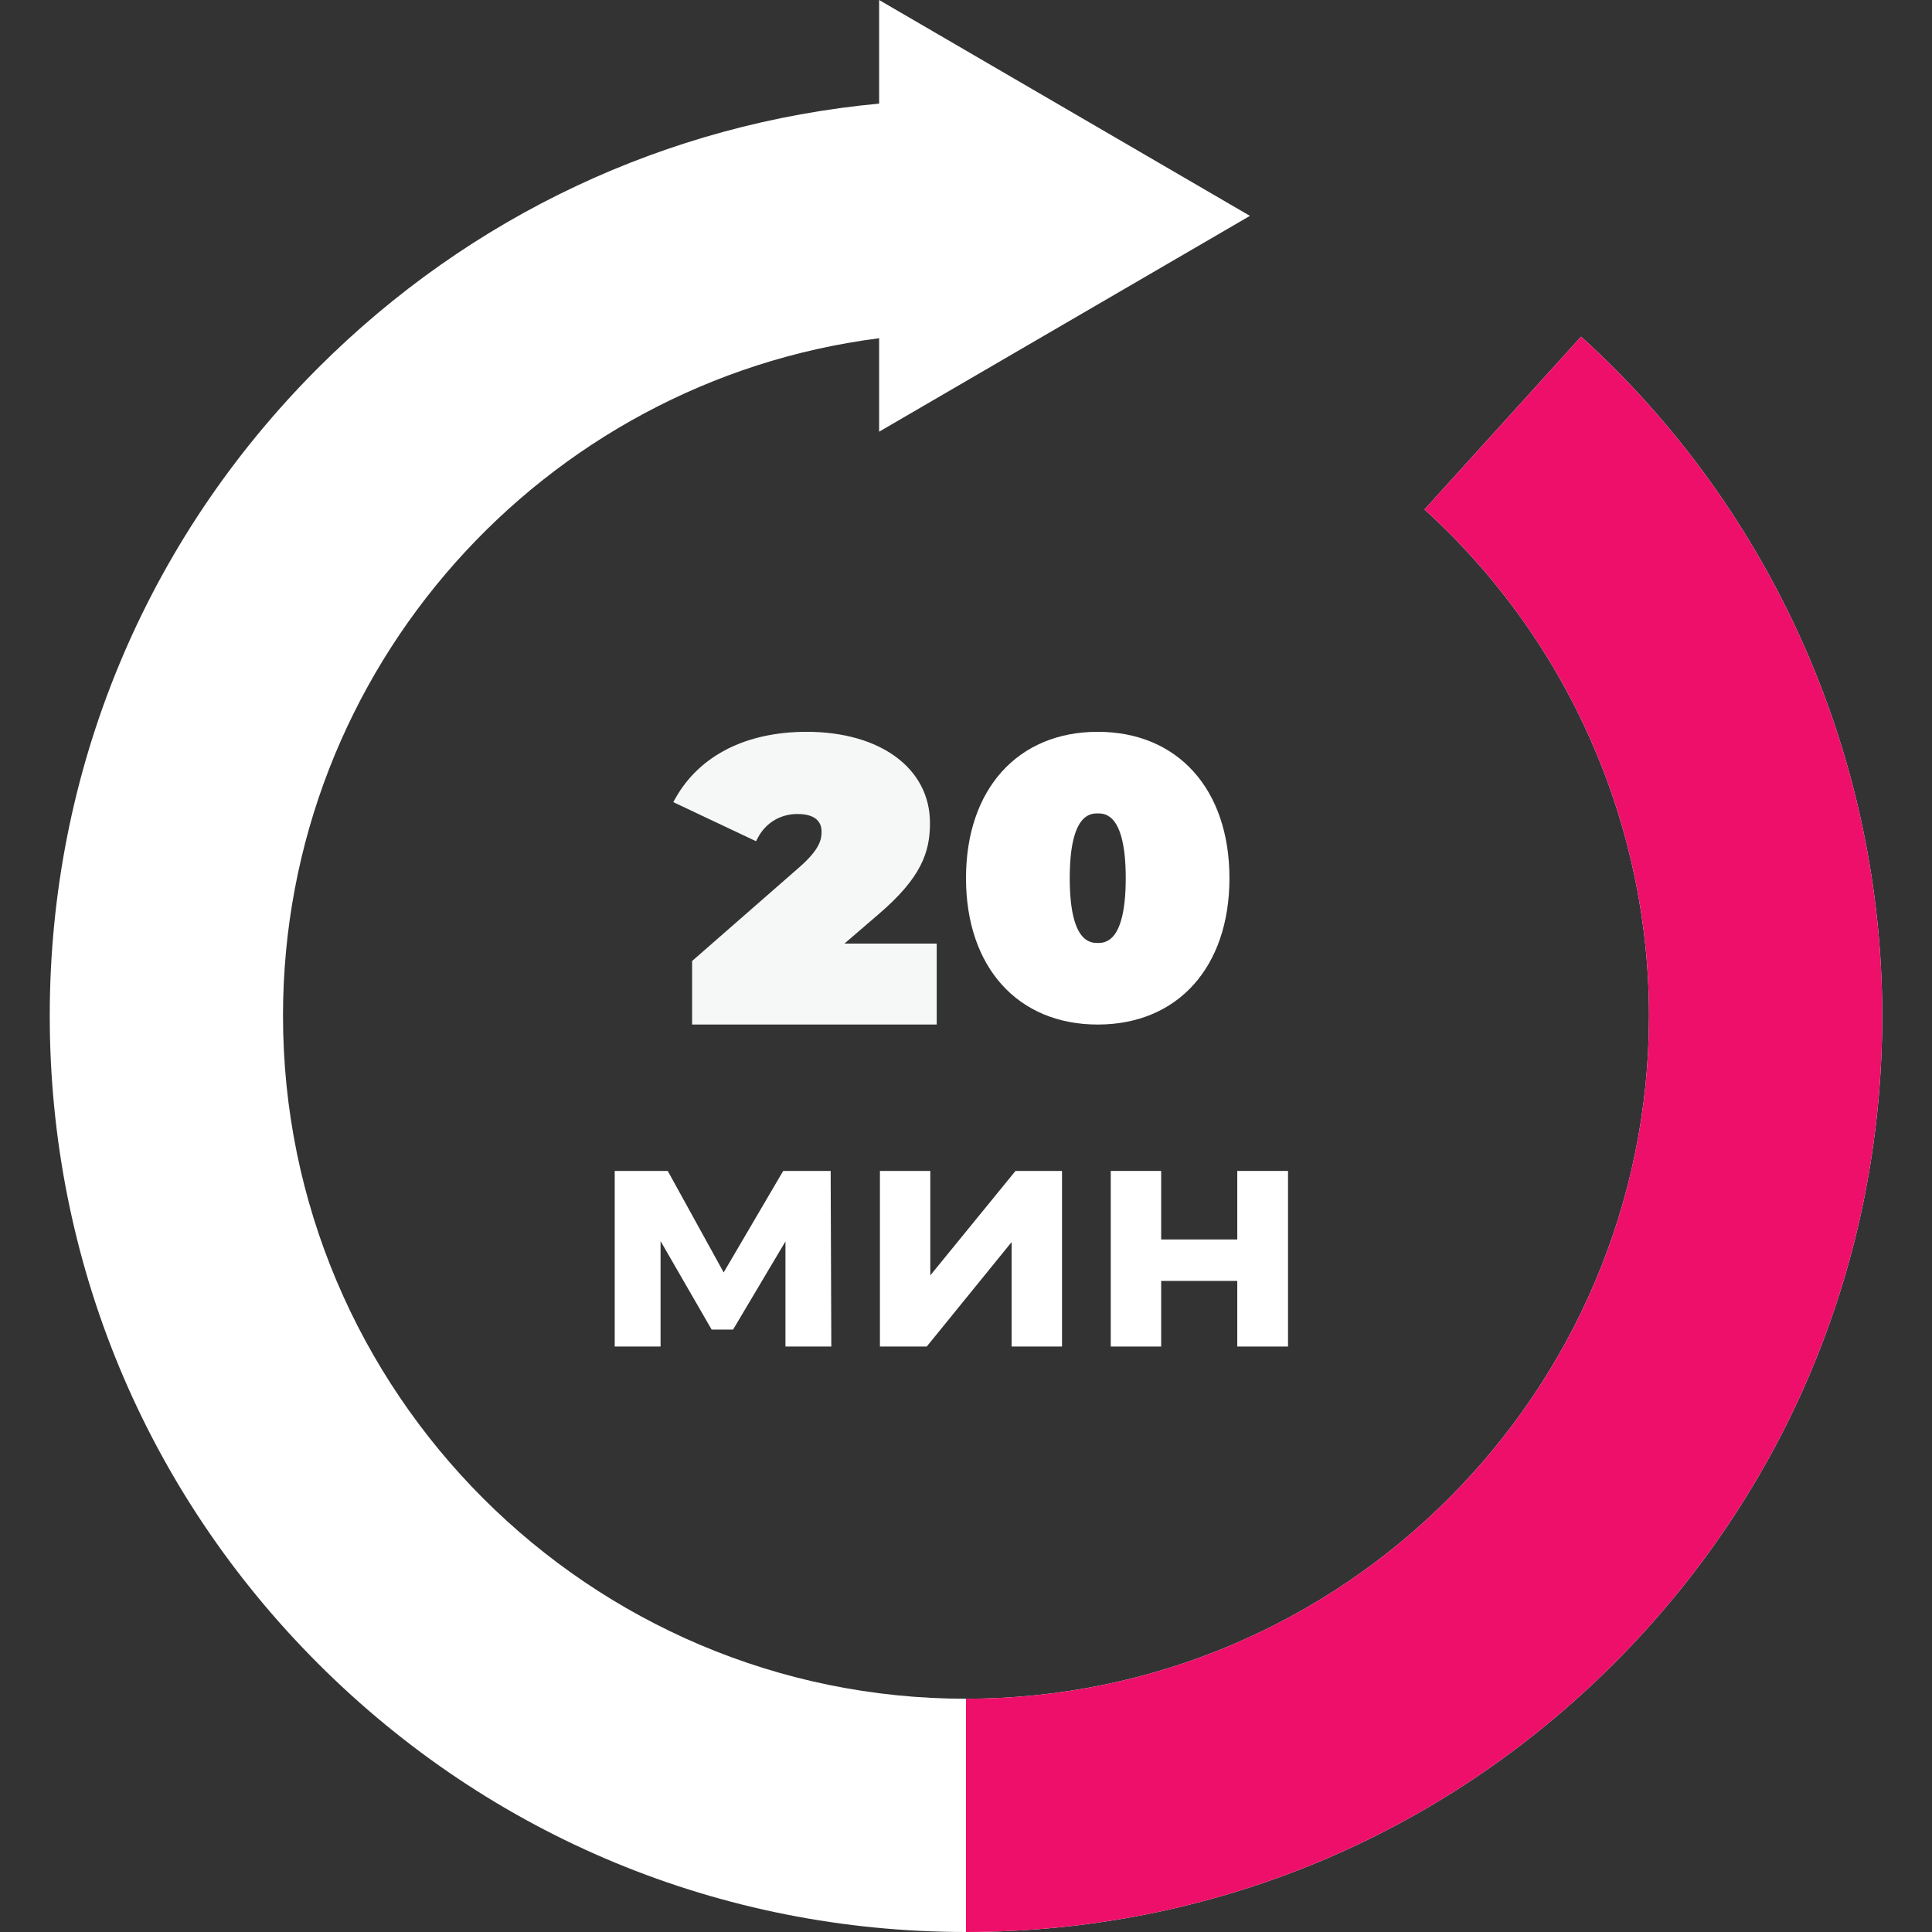
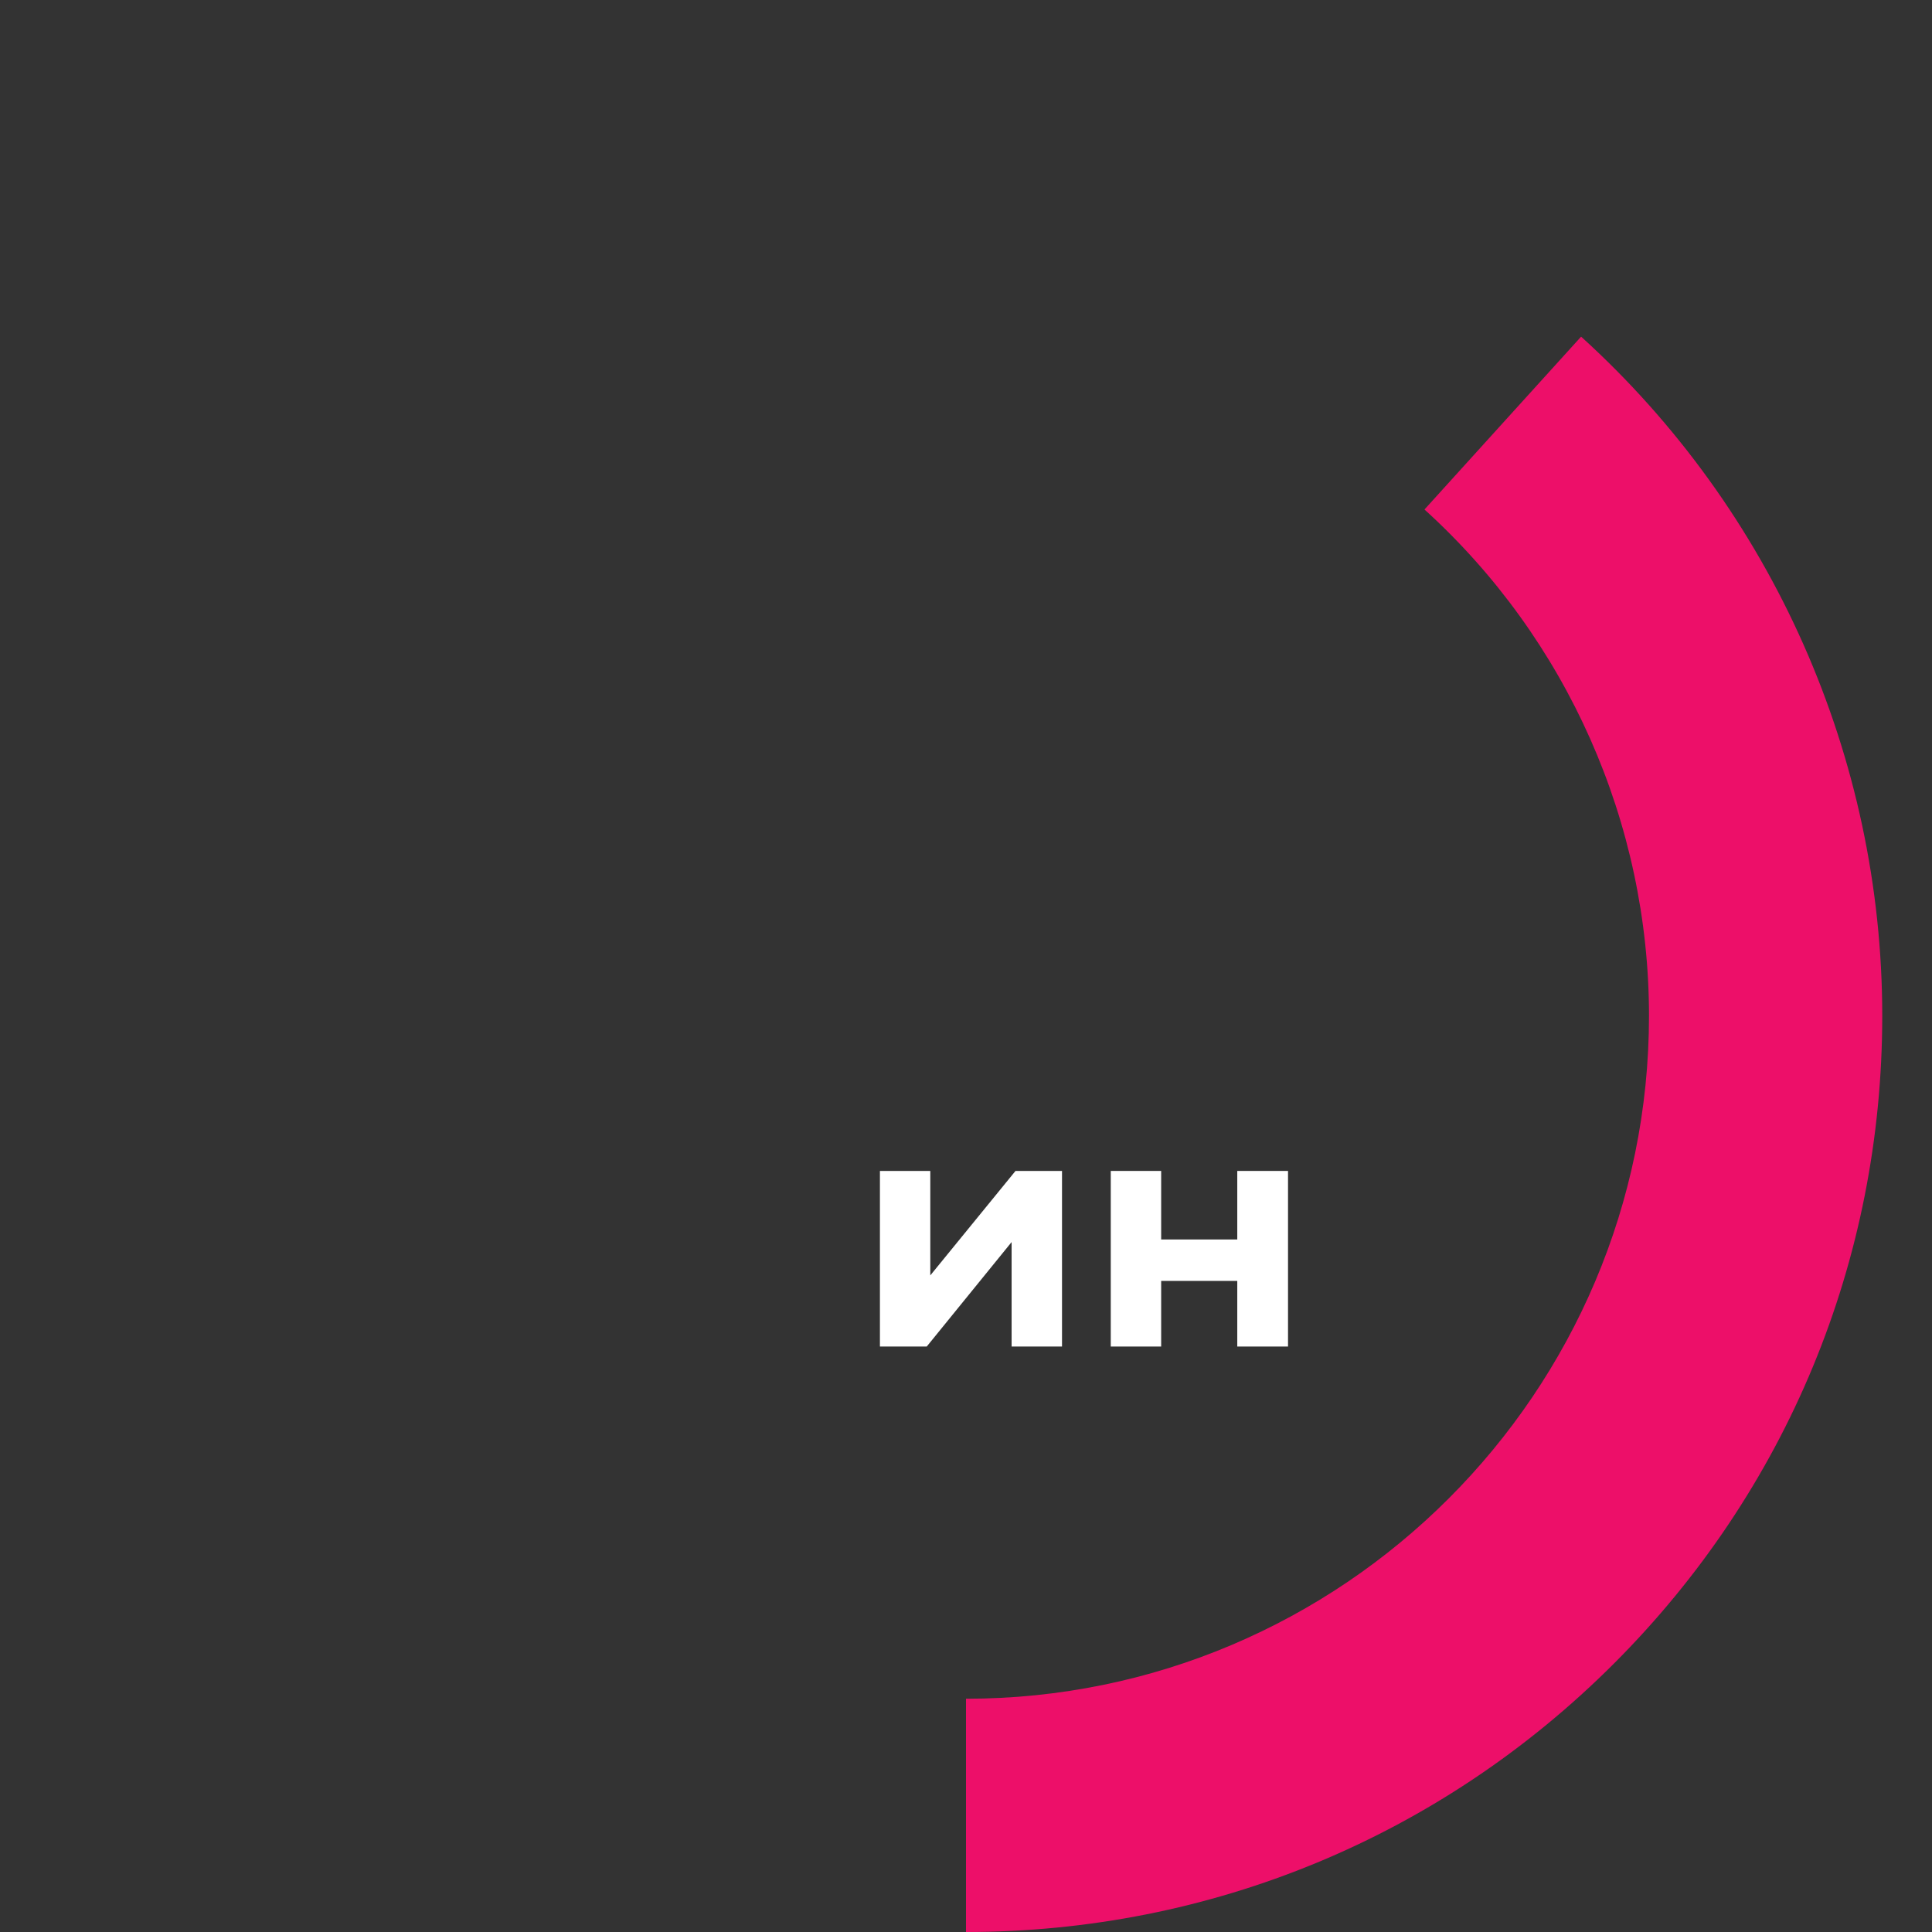
<svg xmlns="http://www.w3.org/2000/svg" width="56" height="56" viewBox="0 0 56 56" fill="none">
  <rect x="0" y="0" width="56" height="56" fill="#333333" stroke="none" />
  <g clip-path="url(#clip0_672_17309)">
-     <path d="M25.452 26.511C26.705 25.443 26.956 24.703 26.956 23.854C26.956 22.274 25.519 21.212 23.381 21.212C21.627 21.212 20.276 21.897 19.576 23.141L19.515 23.25L21.914 24.383L21.971 24.276C22.197 23.849 22.624 23.594 23.113 23.594C23.433 23.594 23.814 23.683 23.814 24.107C23.814 24.329 23.766 24.61 23.185 25.124L20.061 27.855V29.697H27.151V27.35H24.477L25.452 26.511Z" fill="#F6F7F7" />
-     <path d="M35.636 25.454C35.636 22.877 34.138 21.212 31.818 21.212C29.499 21.212 28 22.877 28 25.454C28 28.031 29.499 29.697 31.818 29.697C34.138 29.697 35.636 28.031 35.636 25.454ZM31.818 27.332C31.618 27.332 31.007 27.332 31.007 25.454C31.007 23.577 31.617 23.577 31.818 23.577C32.019 23.577 32.63 23.577 32.63 25.454C32.63 27.332 32.019 27.332 31.818 27.332Z" fill="white" />
-     <path d="M45.829 9.758L41.289 14.768C45.425 18.516 47.797 23.864 47.797 29.442C47.797 40.358 38.916 49.239 28 49.239C17.084 49.239 8.203 40.358 8.203 29.442C8.203 19.379 15.75 11.045 25.482 9.804V12.513L36.23 6.257L25.482 0V3.003C19.339 3.577 13.639 6.245 9.221 10.663C4.205 15.679 1.442 22.348 1.442 29.442C1.442 36.536 4.205 43.205 9.221 48.221C14.237 53.237 20.906 56 28 56C35.094 56 41.763 53.237 46.779 48.221C51.795 43.205 54.558 36.536 54.558 29.442C54.558 21.96 51.376 14.785 45.829 9.758Z" fill="white" />
    <path d="M45.829 9.758L41.289 14.768C45.425 18.516 47.797 23.864 47.797 29.442C47.797 40.358 38.916 49.239 28 49.239V56C35.094 56 41.763 53.237 46.779 48.221C51.795 43.205 54.558 36.536 54.558 29.442C54.558 21.96 51.376 14.785 45.829 9.758Z" fill="#ED0F69" />
-     <path d="M22.767 39.03V35.983L21.249 38.538H20.627L19.147 35.974V39.03H17.818V33.94H19.355L20.976 36.882L22.701 33.94H24.077L24.096 39.03H22.767Z" fill="white" />
    <path d="M25.505 33.94H26.965V36.968L29.435 33.94H30.783V39.03H29.322V36.002L26.862 39.03H25.505V33.94Z" fill="white" />
    <path d="M32.196 33.94H33.657V35.927H35.863V33.94H37.334V39.03H35.863V37.128H33.657V39.03H32.196V33.94Z" fill="white" />
  </g>
  <defs>
    <clipPath id="clip0_672_17309">
      <rect width="56" height="56" fill="white" />
    </clipPath>
  </defs>
</svg>